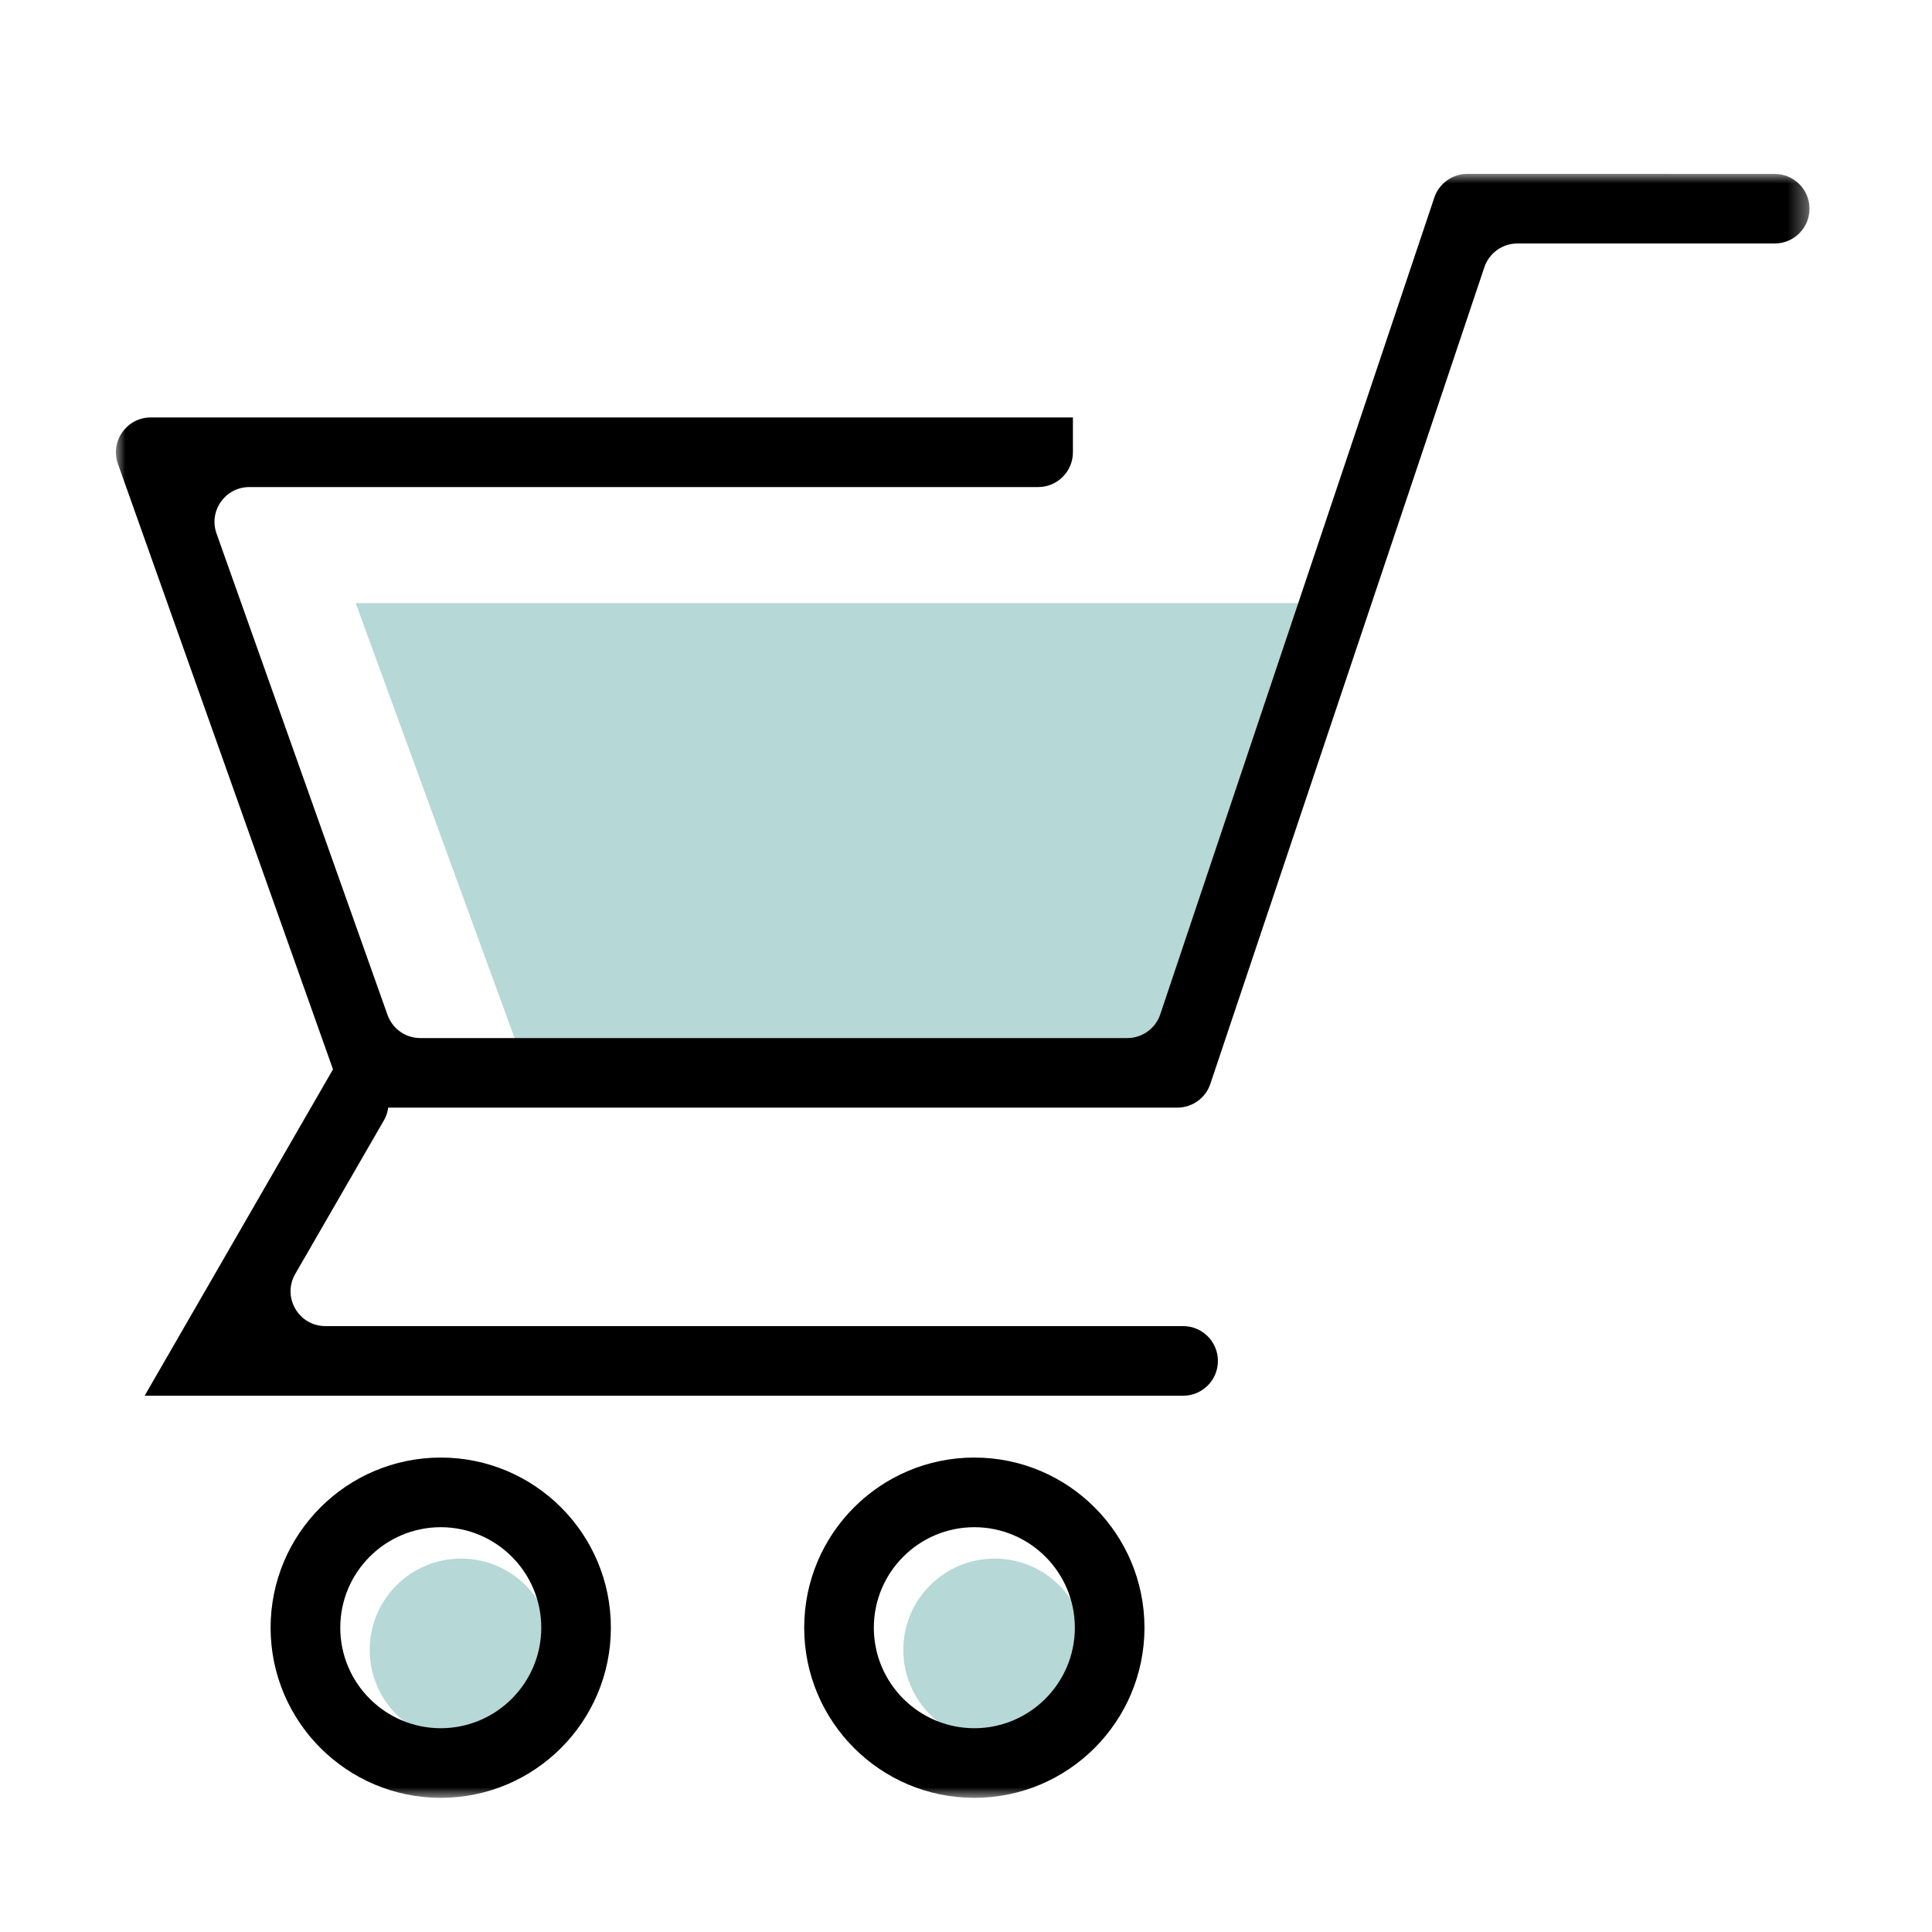
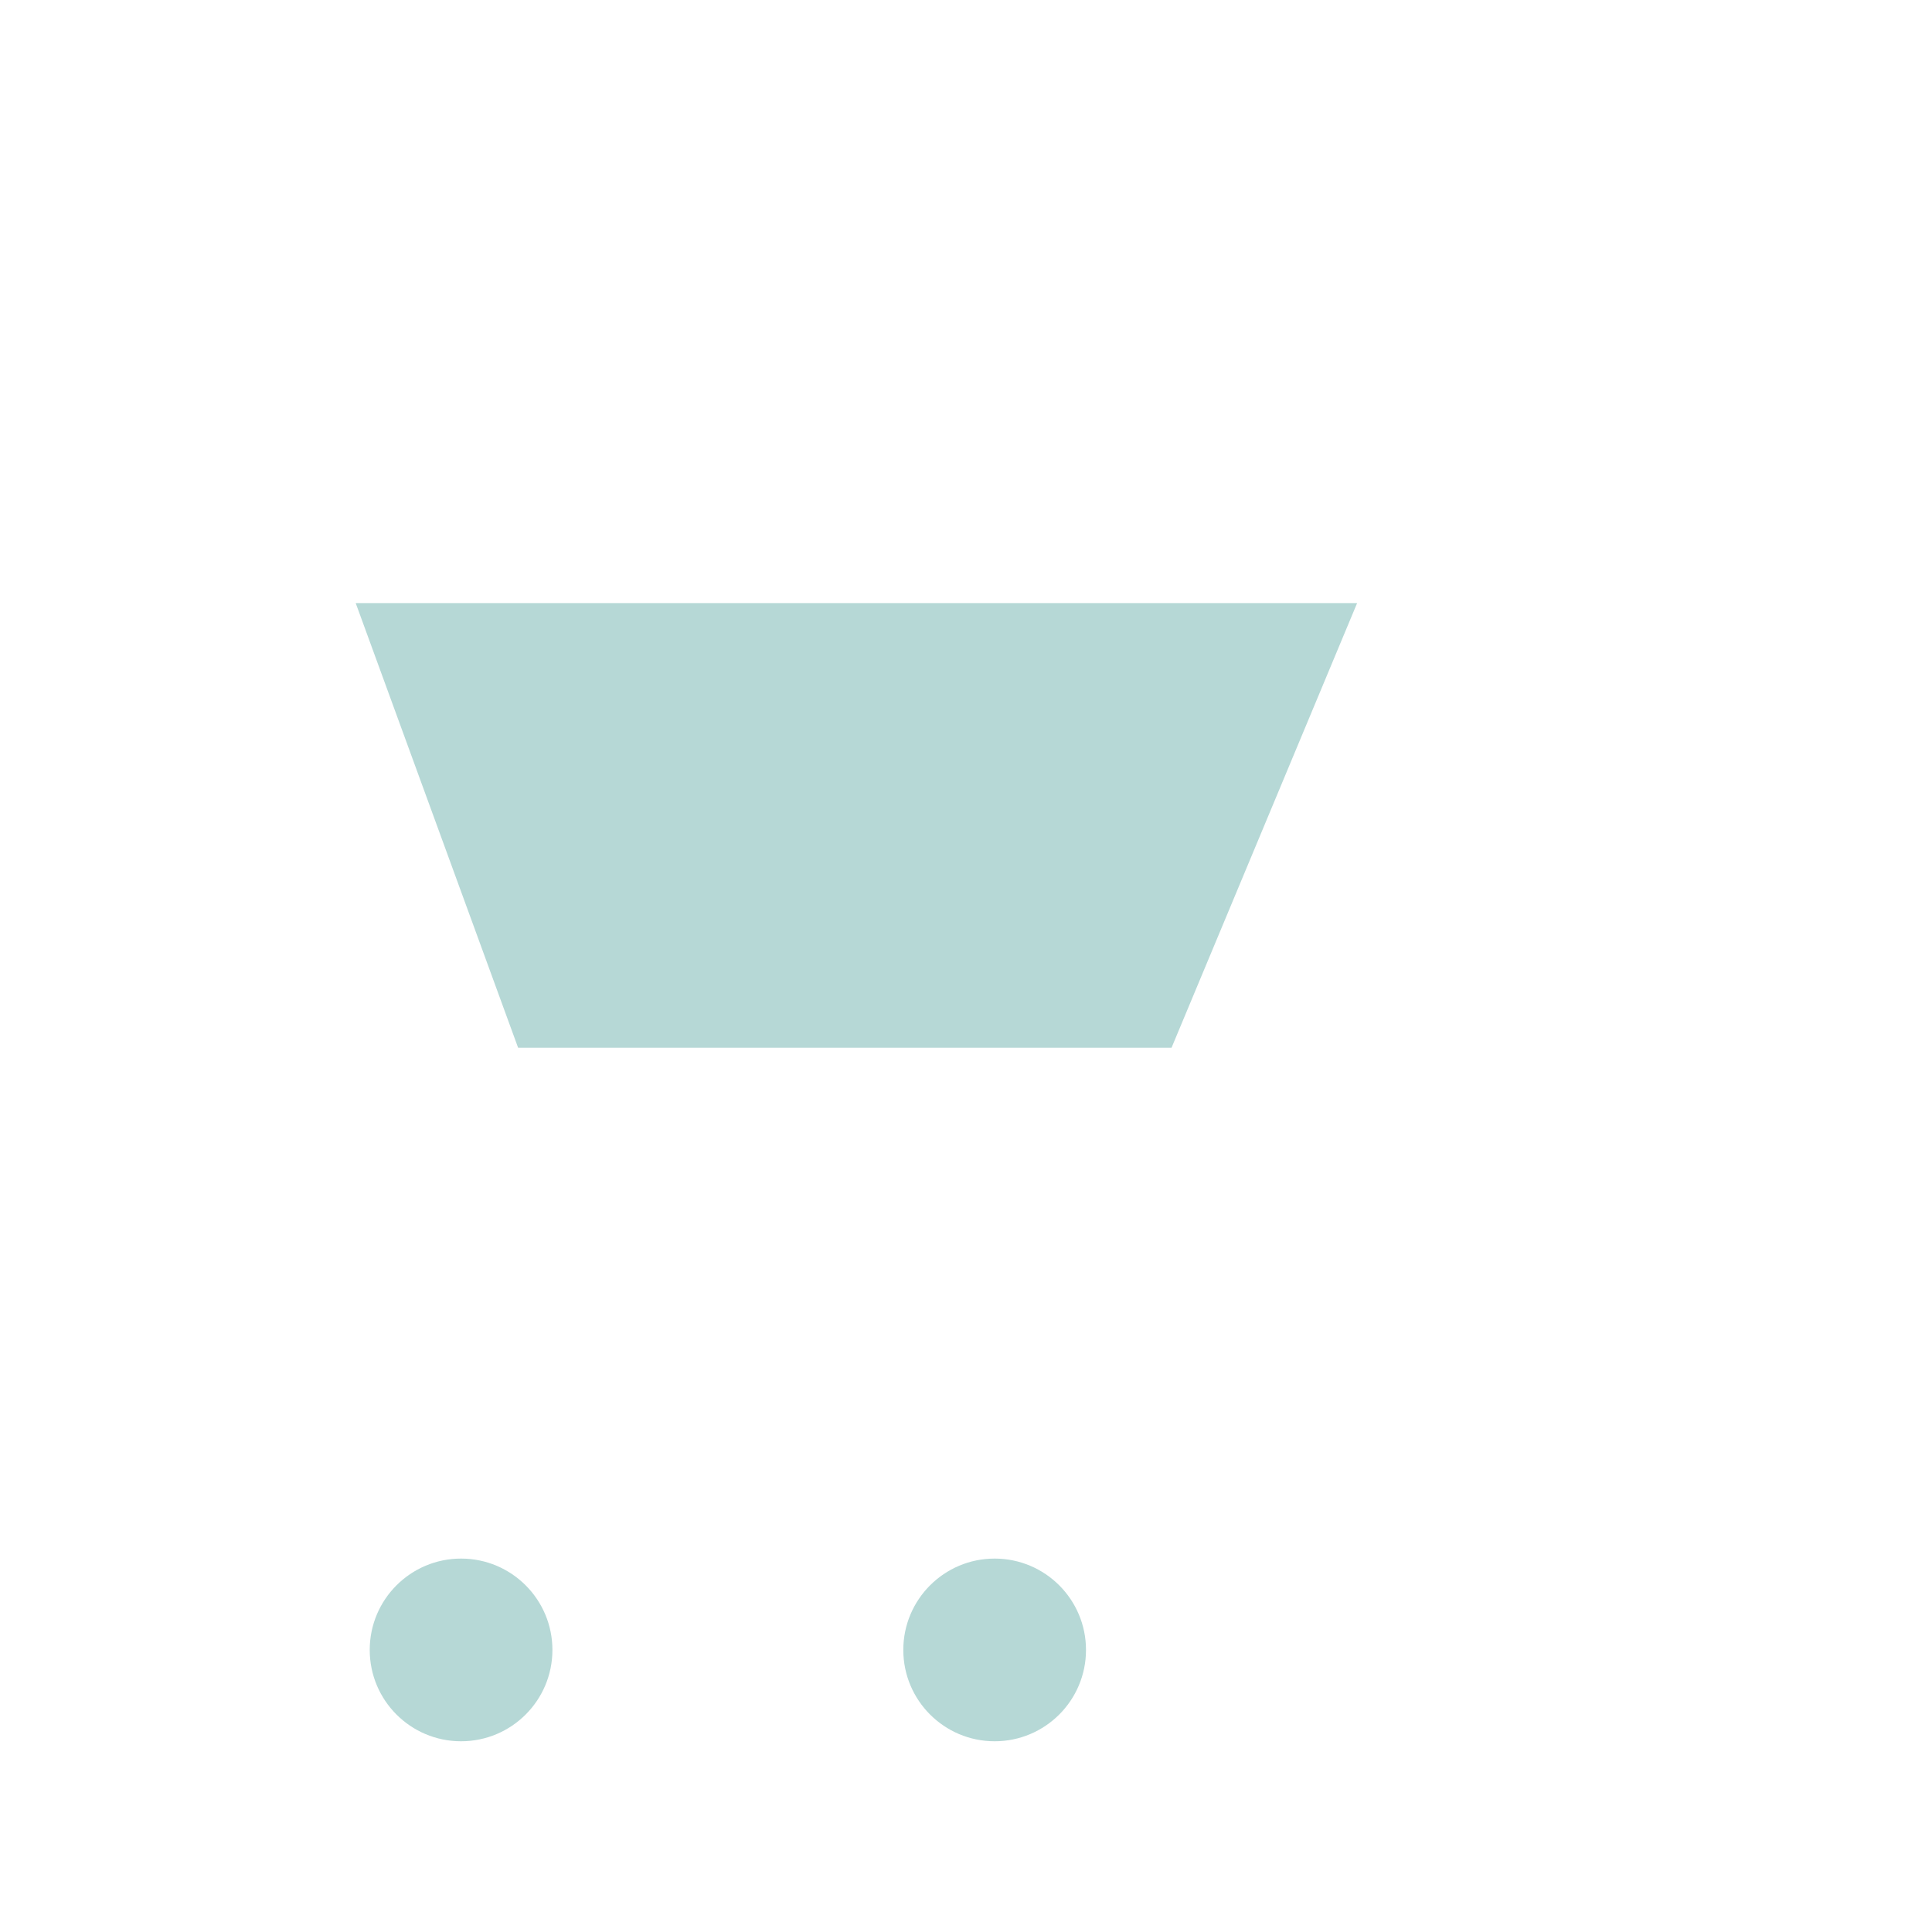
<svg xmlns="http://www.w3.org/2000/svg" xmlns:xlink="http://www.w3.org/1999/xlink" width="100px" height="100px" viewBox="0 0 100 100" version="1.1">
  <title>icon-service-02</title>
  <defs>
-     <polygon id="path-1" points="1.93455549e-15 0 87.66 0 87.66 84.057 1.93455549e-15 84.057" />
-   </defs>
+     </defs>
  <g id="Page-1" stroke="none" stroke-width="1" fill="none" fill-rule="evenodd">
    <g id="Desktop-HD" transform="translate(-654, -3559)">
      <g id="icon-service-02" transform="translate(654, 3559)">
        <rect id="Rectangle" x="0" y="0" width="100" height="100" />
        <g id="Group-6" transform="translate(6, 9)">
          <path d="M12.411,22.215 L20.817,45.23 L54.639,45.23 L64.245,22.215 L12.411,22.215 Z M45.483,71.672 C42.872,71.672 40.755,73.789 40.755,76.4 C40.755,79.012 42.872,81.128 45.483,81.128 C48.094,81.128 50.211,79.012 50.211,76.4 C50.211,73.789 48.094,71.672 45.483,71.672 L45.483,71.672 Z M17.865,71.672 C15.253,71.672 13.137,73.789 13.137,76.4 C13.137,79.012 15.253,81.128 17.865,81.128 C20.477,81.128 22.593,79.012 22.593,76.4 C22.593,73.789 20.477,71.672 17.865,71.672 L17.865,71.672 Z" id="Fill-1" fill="#B6D8D6" />
          <g id="Group-5">
            <mask id="mask-2" fill="white">
              <use xlink:href="#path-1" />
            </mask>
            <g id="Clip-4" />
-             <path d="M44.431,80.453 C41.558,80.448 39.234,78.123 39.229,75.249 C39.234,72.376 41.558,70.052 44.431,70.047 C47.304,70.052 49.631,72.376 49.635,75.249 C49.631,78.123 47.304,80.448 44.431,80.453 M44.431,66.443 C39.567,66.445 35.627,70.385 35.625,75.249 C35.627,80.113 39.567,84.054 44.431,84.057 C49.295,84.054 53.234,80.113 53.238,75.249 C53.234,70.385 49.295,66.445 44.431,66.443 M16.815,80.453 C13.94,80.448 11.616,78.123 11.612,75.249 C11.616,72.376 13.94,70.052 16.815,70.047 C19.685,70.052 22.012,72.376 22.017,75.249 C22.012,78.123 19.685,80.448 16.815,80.453 M16.815,66.443 C11.951,66.445 8.009,70.385 8.006,75.249 C8.009,80.113 11.951,84.054 16.815,84.057 C21.677,84.054 25.619,80.113 25.619,75.249 C25.619,70.385 21.677,66.445 16.815,66.443 M85.859,0.002 L69.947,0 C69.173,0 68.486,0.494 68.24,1.227 L54.055,43.502 C53.809,44.235 53.122,44.73 52.349,44.73 L15.754,44.73 C14.992,44.73 14.313,44.25 14.058,43.532 L5.207,18.613 C4.791,17.441 5.66,16.21 6.904,16.21 L47.734,16.21 C48.728,16.21 49.534,15.404 49.534,14.41 L49.534,12.61 L49.534,12.608 L1.802,12.608 C0.558,12.608 -0.311,13.839 0.105,15.011 L11.236,46.349 L1.487,63.243 L55.238,63.243 C56.233,63.243 57.039,62.436 57.039,61.441 C57.039,60.446 56.233,59.639 55.238,59.639 L10.843,59.639 C9.456,59.639 8.589,58.137 9.283,56.936 L13.87,48.991 C13.991,48.781 14.064,48.557 14.094,48.33 L54.94,48.33 C55.714,48.33 56.401,47.836 56.647,47.102 L70.831,4.83 C71.078,4.097 71.765,3.603 72.538,3.603 L85.859,3.603 C86.853,3.603 87.66,2.796 87.66,1.802 C87.66,0.808 86.854,0.002 85.859,0.002" id="Fill-3" fill="#000000" mask="url(#mask-2)" />
          </g>
        </g>
      </g>
    </g>
  </g>
</svg>